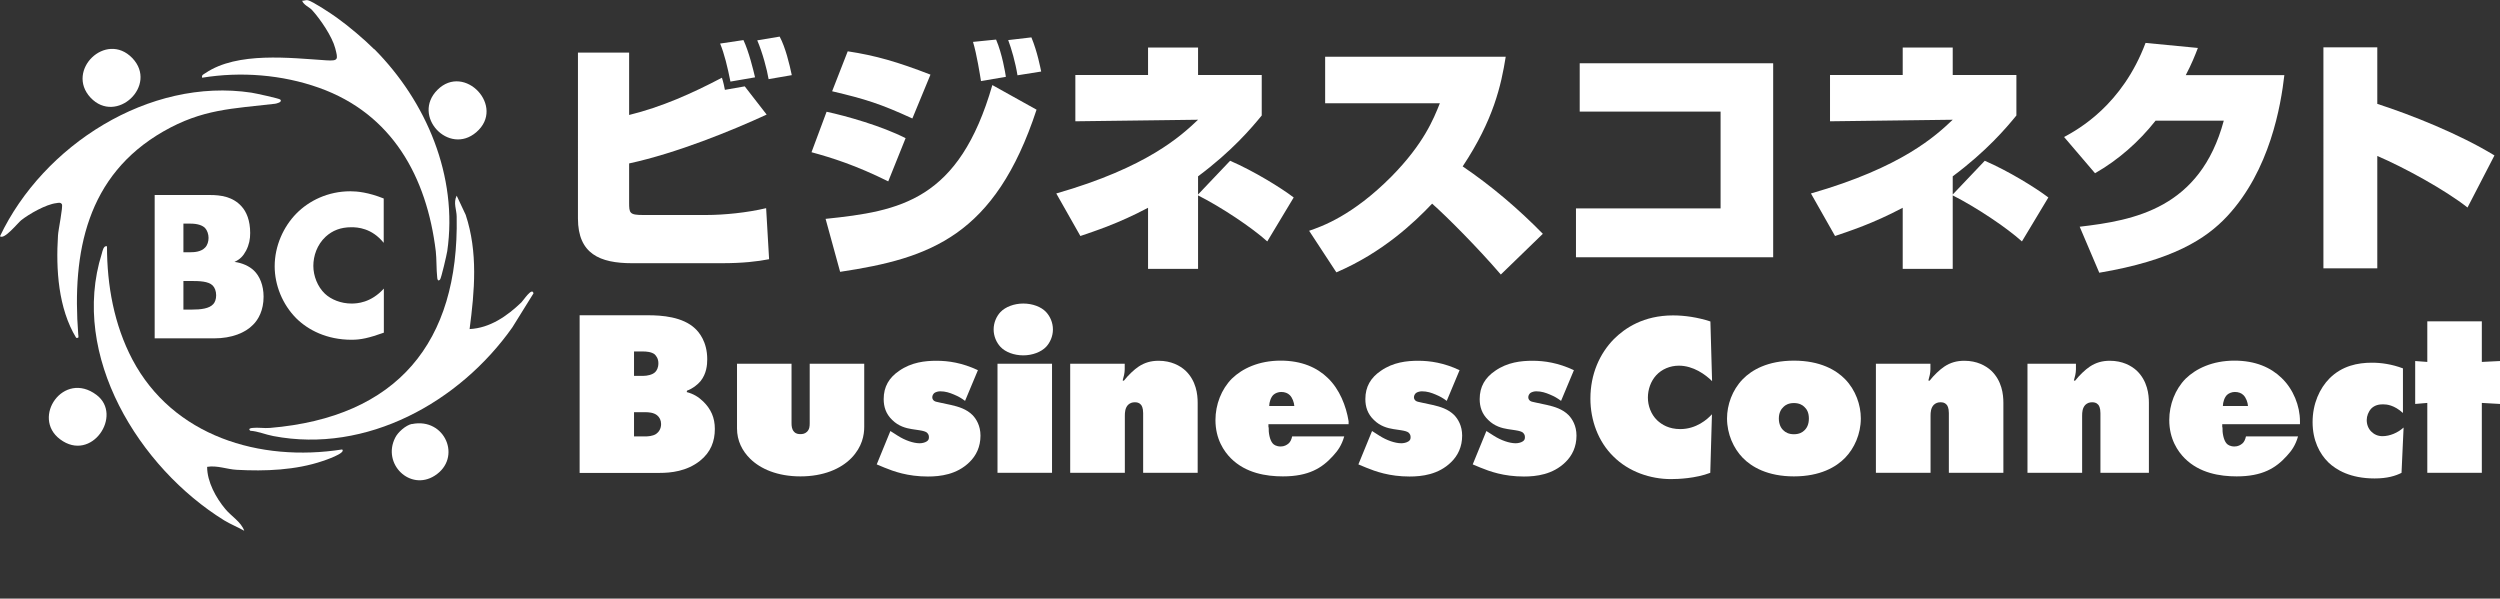
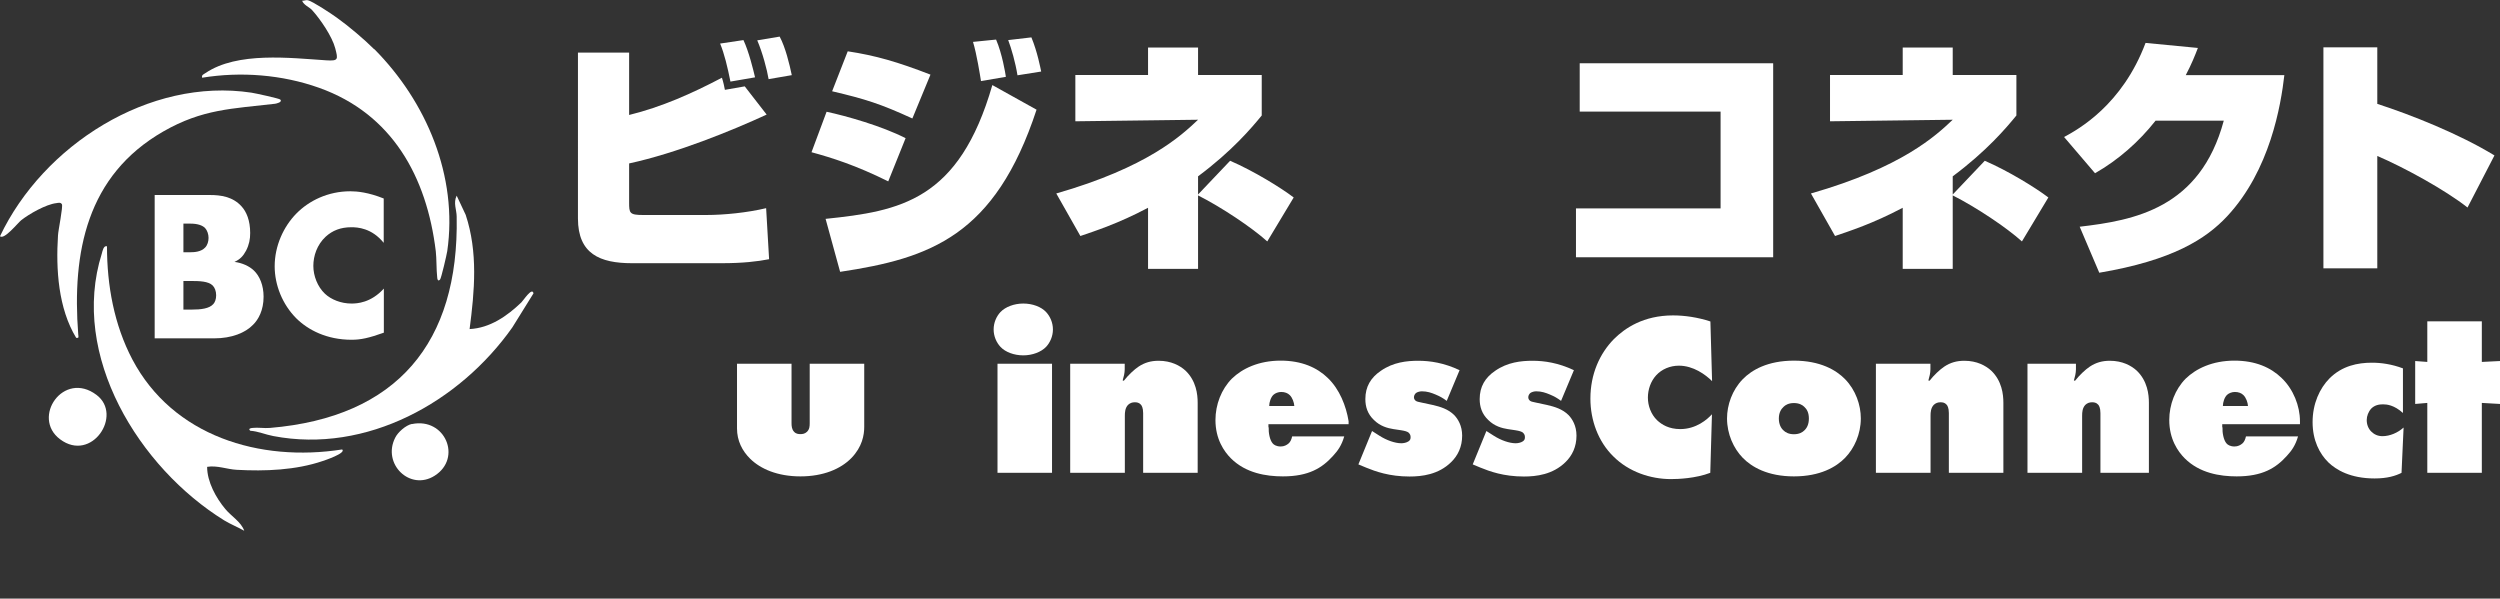
<svg xmlns="http://www.w3.org/2000/svg" id="_レイヤー_2" data-name="レイヤー 2" viewBox="0 0 193.96 46.44">
  <rect x="0" y="0" width="193.96" height="46.44" fill="#333333" stroke="none" />
  <defs>
    <style>
      .cls-1 {
        fill: #fff;
      }
    </style>
  </defs>
  <g id="_レイヤー_1-2" data-name="レイヤー 1">
    <g>
      <g>
        <path class="cls-1" d="M48.81,4.08v4.84c2.52-.62,4.86-1.66,7.2-2.89.1.29.2.76.23.94l1.54-.27,1.7,2.19c-2.71,1.25-6.98,2.99-10.67,3.79v3.02c0,.82.02.98,1.07.98h4.92c1.37,0,3.18-.18,4.64-.53l.23,3.96c-.92.18-2.05.31-3.69.31h-6.95c-2.48,0-4.19-.72-4.19-3.47V4.08h3.96ZM56.67,6.33c-.23-1.15-.47-2.15-.8-2.95l1.81-.27c.43.92.76,2.3.9,2.89l-1.91.33ZM59.63,6.13c-.12-.72-.47-2.05-.88-3l1.74-.29c.45.84.76,2.13.94,2.99l-1.8.31Z" />
        <path class="cls-1" d="M68.91,14.07c-2.52-1.25-4.37-1.83-5.95-2.26l1.17-3.14c1.54.33,4.29,1.11,6.13,2.05l-1.35,3.36ZM64.05,16.98c5.8-.6,10.36-1.42,12.94-10.38l3.43,1.91c-3.22,9.79-8.25,11.53-15.24,12.58l-1.13-4.12ZM70.78,9.19c-2.46-1.13-3.63-1.5-6.22-2.11l1.21-3.1c2.17.33,3.86.82,6.42,1.81l-1.4,3.39ZM76.11,6.29c-.08-.49-.33-2.09-.62-3.04l1.79-.18c.47,1.09.72,2.6.76,2.89l-1.93.33ZM78.94,5.84c-.16-1-.47-2.07-.72-2.73l1.8-.21c.47,1.13.7,2.38.76,2.65l-1.83.29Z" />
        <path class="cls-1" d="M95.43,12.47c1.85.8,3.94,2.09,4.94,2.85l-2.05,3.41c-1.19-1.07-3.51-2.63-5.37-3.57v5.7h-3.88v-4.74c-2.32,1.23-4.14,1.81-5.25,2.19l-1.87-3.3c7.08-2.03,9.7-4.49,11-5.72l-9.52.12v-3.59h5.64v-2.13h3.88v2.13h4.94v3.14c-.8.98-2.32,2.77-4.94,4.72v1.41l2.48-2.61Z" />
-         <path class="cls-1" d="M101.58,17.9c.96-.33,3.34-1.15,6.38-4.21,2.5-2.54,3.26-4.45,3.75-5.68h-8.9v-3.61h14.01c-.35,2.2-.94,4.9-3.34,8.51,2.24,1.52,4.33,3.3,6.22,5.23l-3.26,3.16c-1.81-2.11-4.23-4.53-5.33-5.5-1.4,1.48-3.86,3.8-7.43,5.33l-2.11-3.22Z" />
        <path class="cls-1" d="M137.57,4.92v15.04h-15.3v-3.79h11.22v-7.51h-10.93v-3.75h15Z" />
        <path class="cls-1" d="M153.98,12.47c1.85.8,3.94,2.09,4.94,2.85l-2.05,3.41c-1.19-1.07-3.51-2.63-5.37-3.57v5.7h-3.88v-4.74c-2.32,1.23-4.14,1.81-5.25,2.19l-1.87-3.3c7.08-2.03,9.7-4.49,11-5.72l-9.52.12v-3.59h5.64v-2.13h3.88v2.13h4.94v3.14c-.8.98-2.32,2.77-4.94,4.72v1.41l2.48-2.61Z" />
        <path class="cls-1" d="M177.23,5.82c-.27,2.36-1.11,7.38-4.43,10.95-1.66,1.78-4.25,3.43-9.93,4.39l-1.52-3.57c4.21-.49,9.35-1.41,11.18-8.23h-5.29c-1.31,1.66-2.91,3.06-4.7,4.08l-2.4-2.81c1.11-.6,4.51-2.48,6.32-7.3l4.06.39c-.23.6-.47,1.21-.94,2.11h7.65Z" />
        <path class="cls-1" d="M184.44,3.67v4.39c2.61.84,6.38,2.34,9.09,4l-2.09,4.04c-1.74-1.37-4.9-3.1-7-4v8.72h-4.18V3.67h4.18Z" />
      </g>
      <g>
-         <path class="cls-1" d="M44.96,24.46h5.33c1.04,0,2.67.11,3.64,1.03.29.27.94,1.01.94,2.38,0,.46-.06,1.12-.51,1.69-.24.29-.62.59-1.06.75l-.02.11c.5.13.9.36,1.28.73.6.59.9,1.25.9,2.13,0,.95-.31,1.8-1.15,2.47-1.03.82-2.27.94-3.13.94h-6.21v-12.22ZM49.19,29.16h.74c.27,0,.69-.08.9-.29.12-.12.25-.33.25-.69,0-.37-.18-.58-.29-.69-.25-.2-.69-.22-.86-.22h-.74v1.88h0ZM49.19,33.86h.84c.24,0,.6-.02.87-.19.2-.14.39-.39.39-.77,0-.29-.12-.53-.31-.68-.27-.22-.68-.24-.9-.24h-.89v1.88Z" />
        <path class="cls-1" d="M57.17,28.22h4.24v4.61c0,.22.02.49.2.67.14.16.33.18.49.18s.34-.02.51-.18c.2-.2.21-.44.21-.67v-4.61h4.23v4.9c0,.62-.15,1.55-1,2.42-.82.84-2.17,1.42-3.95,1.42s-3.1-.58-3.9-1.37c-.61-.6-1.02-1.39-1.02-2.35v-5.03h0Z" />
-         <path class="cls-1" d="M74.87,31.1c-.29-.22-.53-.35-.86-.49s-.66-.25-1.06-.25c-.15,0-.33.04-.46.13-.09.08-.16.2-.16.33,0,.15.08.22.13.27.11.09.27.09.49.15l.84.18c.56.13,1.2.31,1.68.8.27.29.6.8.6,1.58,0,.86-.33,1.55-.86,2.06-.98.96-2.26,1.11-3.22,1.11-1.57,0-2.66-.4-3.37-.69l-.6-.25,1.06-2.59.58.37c.55.35,1.2.58,1.69.58.16,0,.4-.04.56-.15.13-.09.16-.18.16-.33,0-.16-.06-.25-.16-.35-.11-.08-.27-.13-.58-.18l-.6-.09c-.44-.07-1.02-.22-1.51-.71-.49-.47-.66-1.02-.66-1.62,0-.96.42-1.66,1.2-2.19.96-.67,2.02-.78,2.9-.78.93,0,2,.16,3.21.73l-1,2.39h0Z" />
        <path class="cls-1" d="M81.16,26.91c-.38.4-1.06.66-1.77.66s-1.39-.25-1.77-.66c-.31-.33-.53-.82-.53-1.35s.22-1.02.53-1.35c.38-.4,1.06-.66,1.77-.66s1.39.25,1.77.66c.31.33.53.82.53,1.35s-.22,1.02-.53,1.35ZM77.39,36.68v-8.46h4.23v8.46h-4.23Z" />
        <path class="cls-1" d="M83.03,36.68v-8.46h4.23v.43c0,.29-.08.6-.16.87l.09.02c.33-.42.8-.87,1.15-1.1.47-.31.96-.45,1.55-.45.98,0,1.66.38,2.08.76.84.8.95,1.85.95,2.5v5.43h-4.23v-4.63c0-.42-.12-.6-.18-.66-.14-.16-.32-.18-.47-.18-.2,0-.37.06-.52.2-.23.24-.25.58-.25.84v4.43h-4.24,0Z" />
        <path class="cls-1" d="M98.43,33.16c-.02.4.08.98.31,1.24.09.11.29.24.62.24.27,0,.47-.11.62-.24.13-.11.22-.31.27-.54h4.04c-.2.69-.49,1.1-.86,1.5-.86.96-1.91,1.6-3.9,1.6-1.29,0-2.88-.25-4.03-1.4-.53-.53-1.2-1.49-1.2-2.97,0-1.2.46-2.39,1.27-3.21.8-.78,2.08-1.4,3.79-1.4,1.62,0,2.82.53,3.66,1.35.91.87,1.42,2.17,1.61,3.35v.23h-6.22v.24ZM100.42,31.51c-.02-.29-.15-.66-.36-.86-.15-.15-.38-.24-.66-.24-.22,0-.46.09-.6.22-.2.18-.33.58-.33.87h1.95Z" />
        <path class="cls-1" d="M112.24,31.1c-.29-.22-.53-.35-.86-.49s-.66-.25-1.06-.25c-.15,0-.33.04-.46.13-.09.08-.16.2-.16.33,0,.15.08.22.13.27.11.09.27.09.49.15l.84.18c.56.13,1.2.31,1.68.8.27.29.6.8.6,1.58,0,.86-.33,1.55-.86,2.06-.98.96-2.26,1.11-3.22,1.11-1.57,0-2.66-.4-3.37-.69l-.6-.25,1.06-2.59.58.37c.55.35,1.2.58,1.69.58.16,0,.4-.04.56-.15.13-.09.16-.18.16-.33,0-.16-.06-.25-.16-.35-.11-.08-.27-.13-.58-.18l-.6-.09c-.44-.07-1.02-.22-1.51-.71-.49-.47-.66-1.02-.66-1.62,0-.96.42-1.66,1.2-2.19.96-.67,2.02-.78,2.9-.78.93,0,2,.16,3.21.73l-1,2.39h0Z" />
        <path class="cls-1" d="M121.11,31.1c-.29-.22-.53-.35-.86-.49s-.66-.25-1.06-.25c-.15,0-.33.04-.46.13-.09.08-.16.2-.16.33,0,.15.08.22.13.27.11.09.27.09.49.15l.84.18c.56.13,1.2.31,1.68.8.27.29.6.8.6,1.58,0,.86-.33,1.55-.86,2.06-.98.96-2.26,1.11-3.22,1.11-1.57,0-2.66-.4-3.37-.69l-.6-.25,1.06-2.59.58.37c.55.35,1.2.58,1.69.58.16,0,.4-.04.56-.15.13-.09.16-.18.16-.33,0-.16-.06-.25-.16-.35-.11-.08-.27-.13-.58-.18l-.6-.09c-.44-.07-1.02-.22-1.51-.71-.49-.47-.66-1.02-.66-1.62,0-.96.42-1.66,1.2-2.19.96-.67,2.02-.78,2.9-.78.93,0,2,.16,3.21.73l-1,2.39h0Z" />
        <path class="cls-1" d="M132.7,36.68c-1.15.44-2.5.49-3.06.49-1.58,0-3.28-.56-4.48-1.77-1.15-1.13-1.77-2.77-1.77-4.48,0-1.88.71-3.48,1.82-4.61.86-.86,2.31-1.84,4.59-1.84.91,0,1.93.15,2.9.47l.13,4.63c-.51-.51-1.46-1.2-2.57-1.2-.69,0-1.33.27-1.77.75-.42.46-.64,1.1-.64,1.73s.24,1.29.71,1.75c.37.35.93.69,1.8.69,1.24,0,2.1-.75,2.46-1.15l-.13,4.54h0Z" />
        <path class="cls-1" d="M143.15,35.52c-.69.71-1.93,1.44-3.97,1.44s-3.28-.73-3.97-1.44c-.71-.73-1.22-1.84-1.22-3.06,0-1.04.4-2.2,1.22-3.04.69-.71,1.93-1.44,3.97-1.44s3.28.73,3.97,1.44c.82.84,1.22,2,1.22,3.04,0,1.22-.51,2.33-1.22,3.06ZM138.38,31.56c-.2.18-.37.47-.37.91s.16.75.37.93c.13.13.38.29.8.29s.67-.16.8-.29c.2-.18.36-.47.36-.93s-.16-.73-.36-.91c-.13-.13-.38-.29-.8-.29s-.67.16-.8.29Z" />
        <path class="cls-1" d="M145.54,36.68v-8.46h4.23v.43c0,.29-.08.6-.16.87l.09.02c.33-.42.8-.87,1.15-1.1.47-.31.96-.45,1.55-.45.98,0,1.66.38,2.08.76.84.8.95,1.85.95,2.5v5.43h-4.23v-4.63c0-.42-.12-.6-.18-.66-.14-.16-.32-.18-.47-.18-.2,0-.37.06-.52.2-.23.24-.25.58-.25.84v4.43h-4.24,0Z" />
        <path class="cls-1" d="M157.3,36.68v-8.46h3.76v.43c0,.29-.08.6-.16.87l.09.02c.33-.42.8-.87,1.15-1.1.47-.31.96-.45,1.55-.45.98,0,1.66.38,2.08.76.84.8.95,1.85.95,2.5v5.43h-3.76v-4.63c0-.42-.12-.6-.18-.66-.14-.16-.32-.18-.47-.18-.2,0-.37.06-.52.2-.23.24-.25.58-.25.84v4.43h-4.24,0Z" />
        <path class="cls-1" d="M172.43,33.16c-.02.4.08.98.31,1.24.09.11.29.24.62.24.27,0,.47-.11.62-.24.13-.11.22-.31.27-.54h4.04c-.2.69-.49,1.1-.86,1.5-.86.96-1.91,1.6-3.9,1.6-1.29,0-2.88-.25-4.03-1.4-.53-.53-1.2-1.49-1.2-2.97,0-1.2.46-2.39,1.27-3.21.8-.78,2.08-1.4,3.79-1.4,1.62,0,2.82.53,3.66,1.35.91.87,1.42,2.17,1.42,3.35v.23h-6.03v.24ZM174.41,31.51c-.02-.29-.15-.66-.36-.86-.15-.15-.38-.24-.66-.24-.22,0-.46.09-.6.22-.2.18-.33.58-.33.87h1.95Z" />
        <path class="cls-1" d="M186.33,36.68c-.47.24-1.11.44-2.1.44-1.88,0-2.99-.67-3.59-1.25-.67-.66-1.22-1.69-1.22-3.12s.55-2.62,1.31-3.39c.98-.98,2.19-1.22,3.29-1.22.71,0,1.53.11,2.41.44v3.46c-.69-.62-1.25-.67-1.55-.67-.31,0-.64.06-.91.33-.22.24-.35.58-.35.89,0,.36.13.67.35.89.22.22.51.36.87.36.58,0,1.2-.27,1.64-.67l-.16,3.52h0Z" />
        <polygon class="cls-1" points="188.32 36.68 188.32 31.26 187.38 31.34 187.38 28.01 188.32 28.08 188.32 24.93 192.55 24.93 192.55 28.08 193.96 28.01 193.96 31.34 192.55 31.26 192.55 36.68 188.32 36.68" />
      </g>
      <path class="cls-1" d="M21.74,7.72c.21.21-.32.32-.4.33-3.32.39-5.62.4-8.67,2.15-5.94,3.41-7.09,9.37-6.6,15.74.01.17.09.31-.16.27-1.39-2.29-1.58-5.31-1.41-7.95.02-.41.41-2.26.3-2.42s-.27-.1-.43-.08c-.79.09-2.1.83-2.73,1.33-.28.23-1.31,1.53-1.64,1.24C3.35,11.28,11.57,5.99,19.51,7.19c.28.04,2.15.45,2.23.53Z" />
      <path class="cls-1" d="M29.04,3.81c4.04,4.07,6.5,9.86,5.66,15.67-.04.27-.47,2.13-.56,2.21-.16.16-.21,0-.22-.17-.07-.64-.04-1.41-.11-2.03-.7-5.77-3.38-10.66-9.06-12.68-2.87-1.02-6.06-1.27-9.07-.78-.05-.23.12-.26.26-.36,2.48-1.68,6.59-1.17,9.37-.99.96.06.92-.07.7-.93-.24-.92-1.16-2.27-1.81-2.98-.18-.2-.64-.38-.76-.71.16.01.3-.08.45-.04.36.08,1.86,1.07,2.24,1.35.9.64,2.12,1.67,2.9,2.45h0Z" />
      <path class="cls-1" d="M36.44,25.53c1.58-.08,2.92-1.02,4.01-2.07.15-.14.84-1.22.94-.7l-1.64,2.64c-4.09,5.8-11.31,9.82-18.55,8.43-.6-.11-1.17-.37-1.78-.41-.19-.15.01-.21.17-.22.42-.05.92.04,1.36,0,9.85-.83,14.67-6.61,14.48-16.39,0-.53-.28-1.06,0-1.63l.7,1.49c.96,2.9.69,5.91.3,8.88h0Z" />
-       <path class="cls-1" d="M33.94,6.97c2.1-2.1,5.32,1.31,3.01,3.29-2.13,1.83-5.04-1.26-3.01-3.29Z" />
      <path class="cls-1" d="M7.49,30.64c2.07,1.56-.38,5.28-2.83,3.44-2.25-1.69.27-5.37,2.83-3.44Z" />
-       <path class="cls-1" d="M7.02,7.57c-1.95-2.1,1.19-5.18,3.24-3.07,2.04,2.12-1.24,5.21-3.24,3.07Z" />
      <path class="cls-1" d="M31.96,32.9c2.57-.53,3.92,2.64,1.76,4.01-1.91,1.21-4.09-.92-3.06-2.95.21-.43.82-.97,1.3-1.07h0Z" />
      <path class="cls-1" d="M8.3,19.1c0,3.04.55,6.09,1.97,8.79,3.15,5.96,9.89,7.98,16.28,6.98.33.29-1.4.86-1.52.9-2.09.71-4.46.8-6.66.68-.76-.04-1.52-.36-2.3-.23,0,1.16.69,2.41,1.41,3.27.46.56,1.23,1,1.47,1.69-.51-.29-1.05-.5-1.56-.81-6.58-4.07-11.99-12.78-9.49-20.7.05-.17.13-.64.39-.56h0Z" />
      <path class="cls-1" d="M12,26.24v-11.11h4.3c.8,0,1.75.12,2.43.87.39.42.68,1.1.68,2.08,0,.48-.08.9-.32,1.37-.23.43-.48.68-.9.87.59.07,1.16.33,1.51.67.45.43.75,1.15.75,2.03,0,1.05-.4,1.77-.82,2.18-.6.62-1.65,1.05-3.01,1.05,0,0-4.63,0-4.63,0ZM14.23,19.57h.55c.3,0,.82-.03,1.13-.36.19-.19.27-.49.27-.75,0-.29-.1-.58-.27-.77-.19-.19-.55-.34-1.13-.34h-.55v2.22ZM14.23,24.02h.62c.76,0,1.39-.08,1.7-.43.13-.14.22-.38.22-.68,0-.33-.11-.6-.27-.76-.33-.33-1.02-.35-1.7-.35h-.57v2.22Z" />
      <path class="cls-1" d="M29.78,25.81c-1.15.41-1.78.55-2.5.55-1.93,0-3.38-.76-4.29-1.66-1.08-1.08-1.68-2.59-1.68-4.04,0-1.58.68-3.07,1.68-4.09.98-1,2.46-1.73,4.19-1.73.53,0,1.39.08,2.59.56v3.44c-.93-1.15-2.03-1.21-2.51-1.21-.83,0-1.46.25-1.99.73-.68.63-.96,1.5-.96,2.27s.32,1.61.9,2.16c.48.45,1.24.76,2.06.76.43,0,1.5-.05,2.51-1.16v3.41h0Z" />
    </g>
  </g>
</svg>